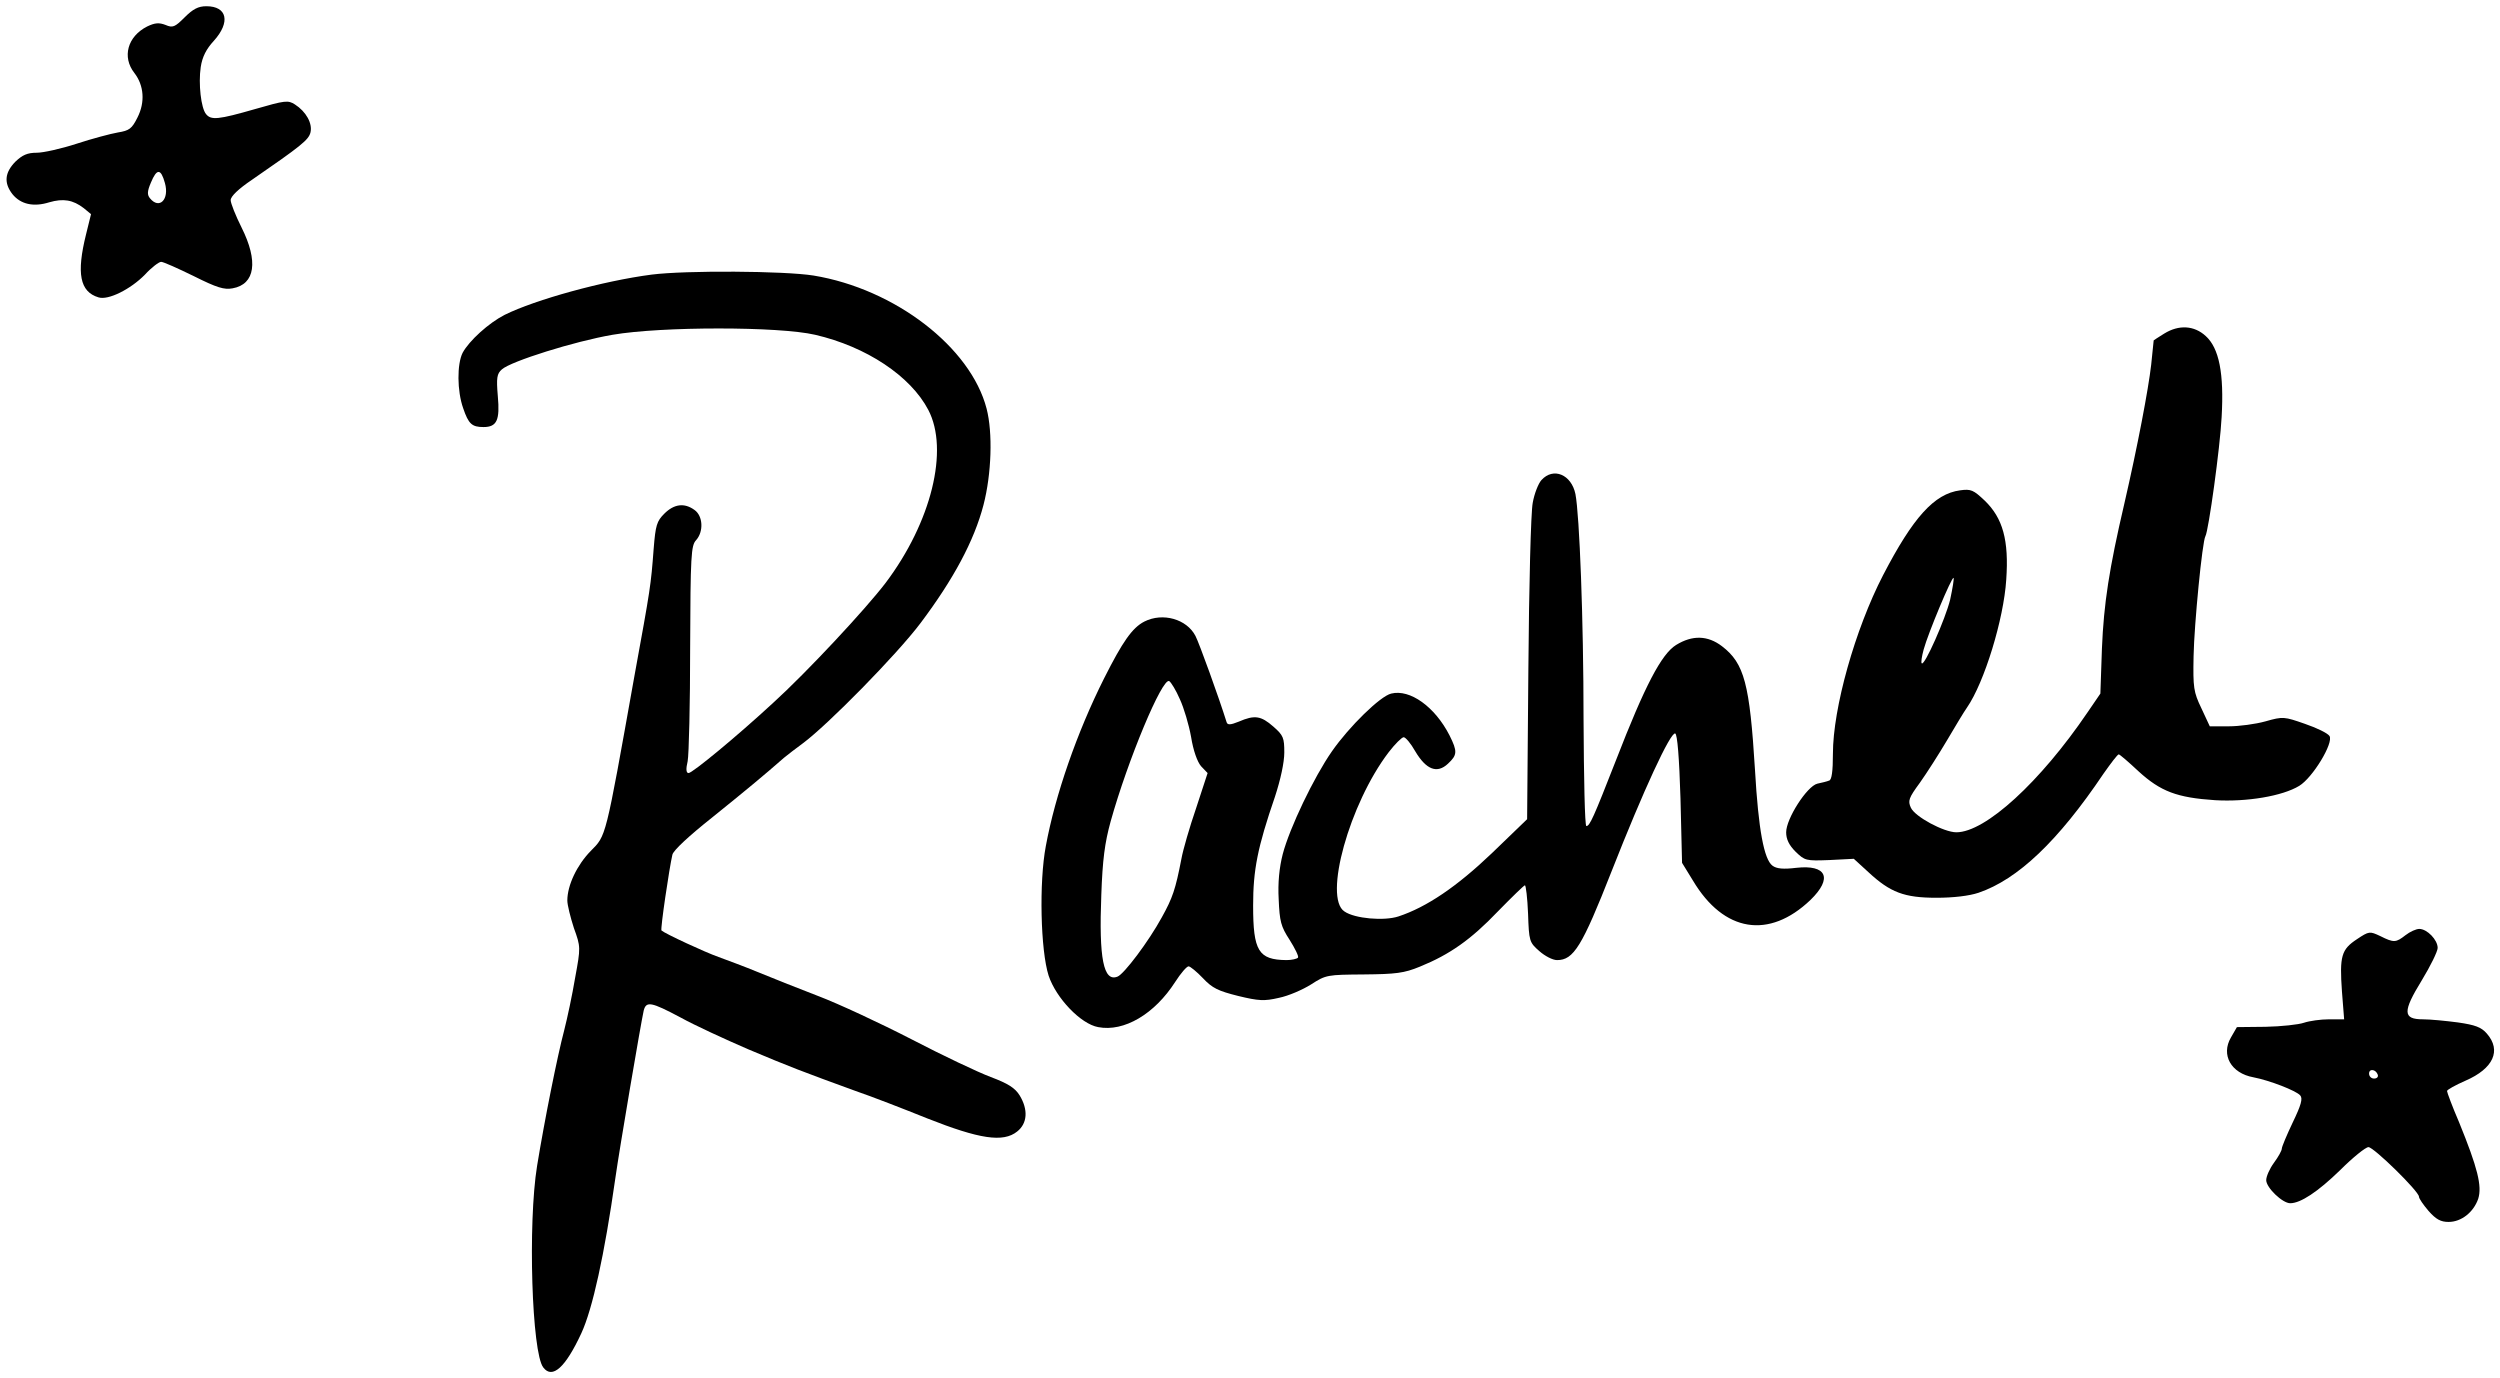
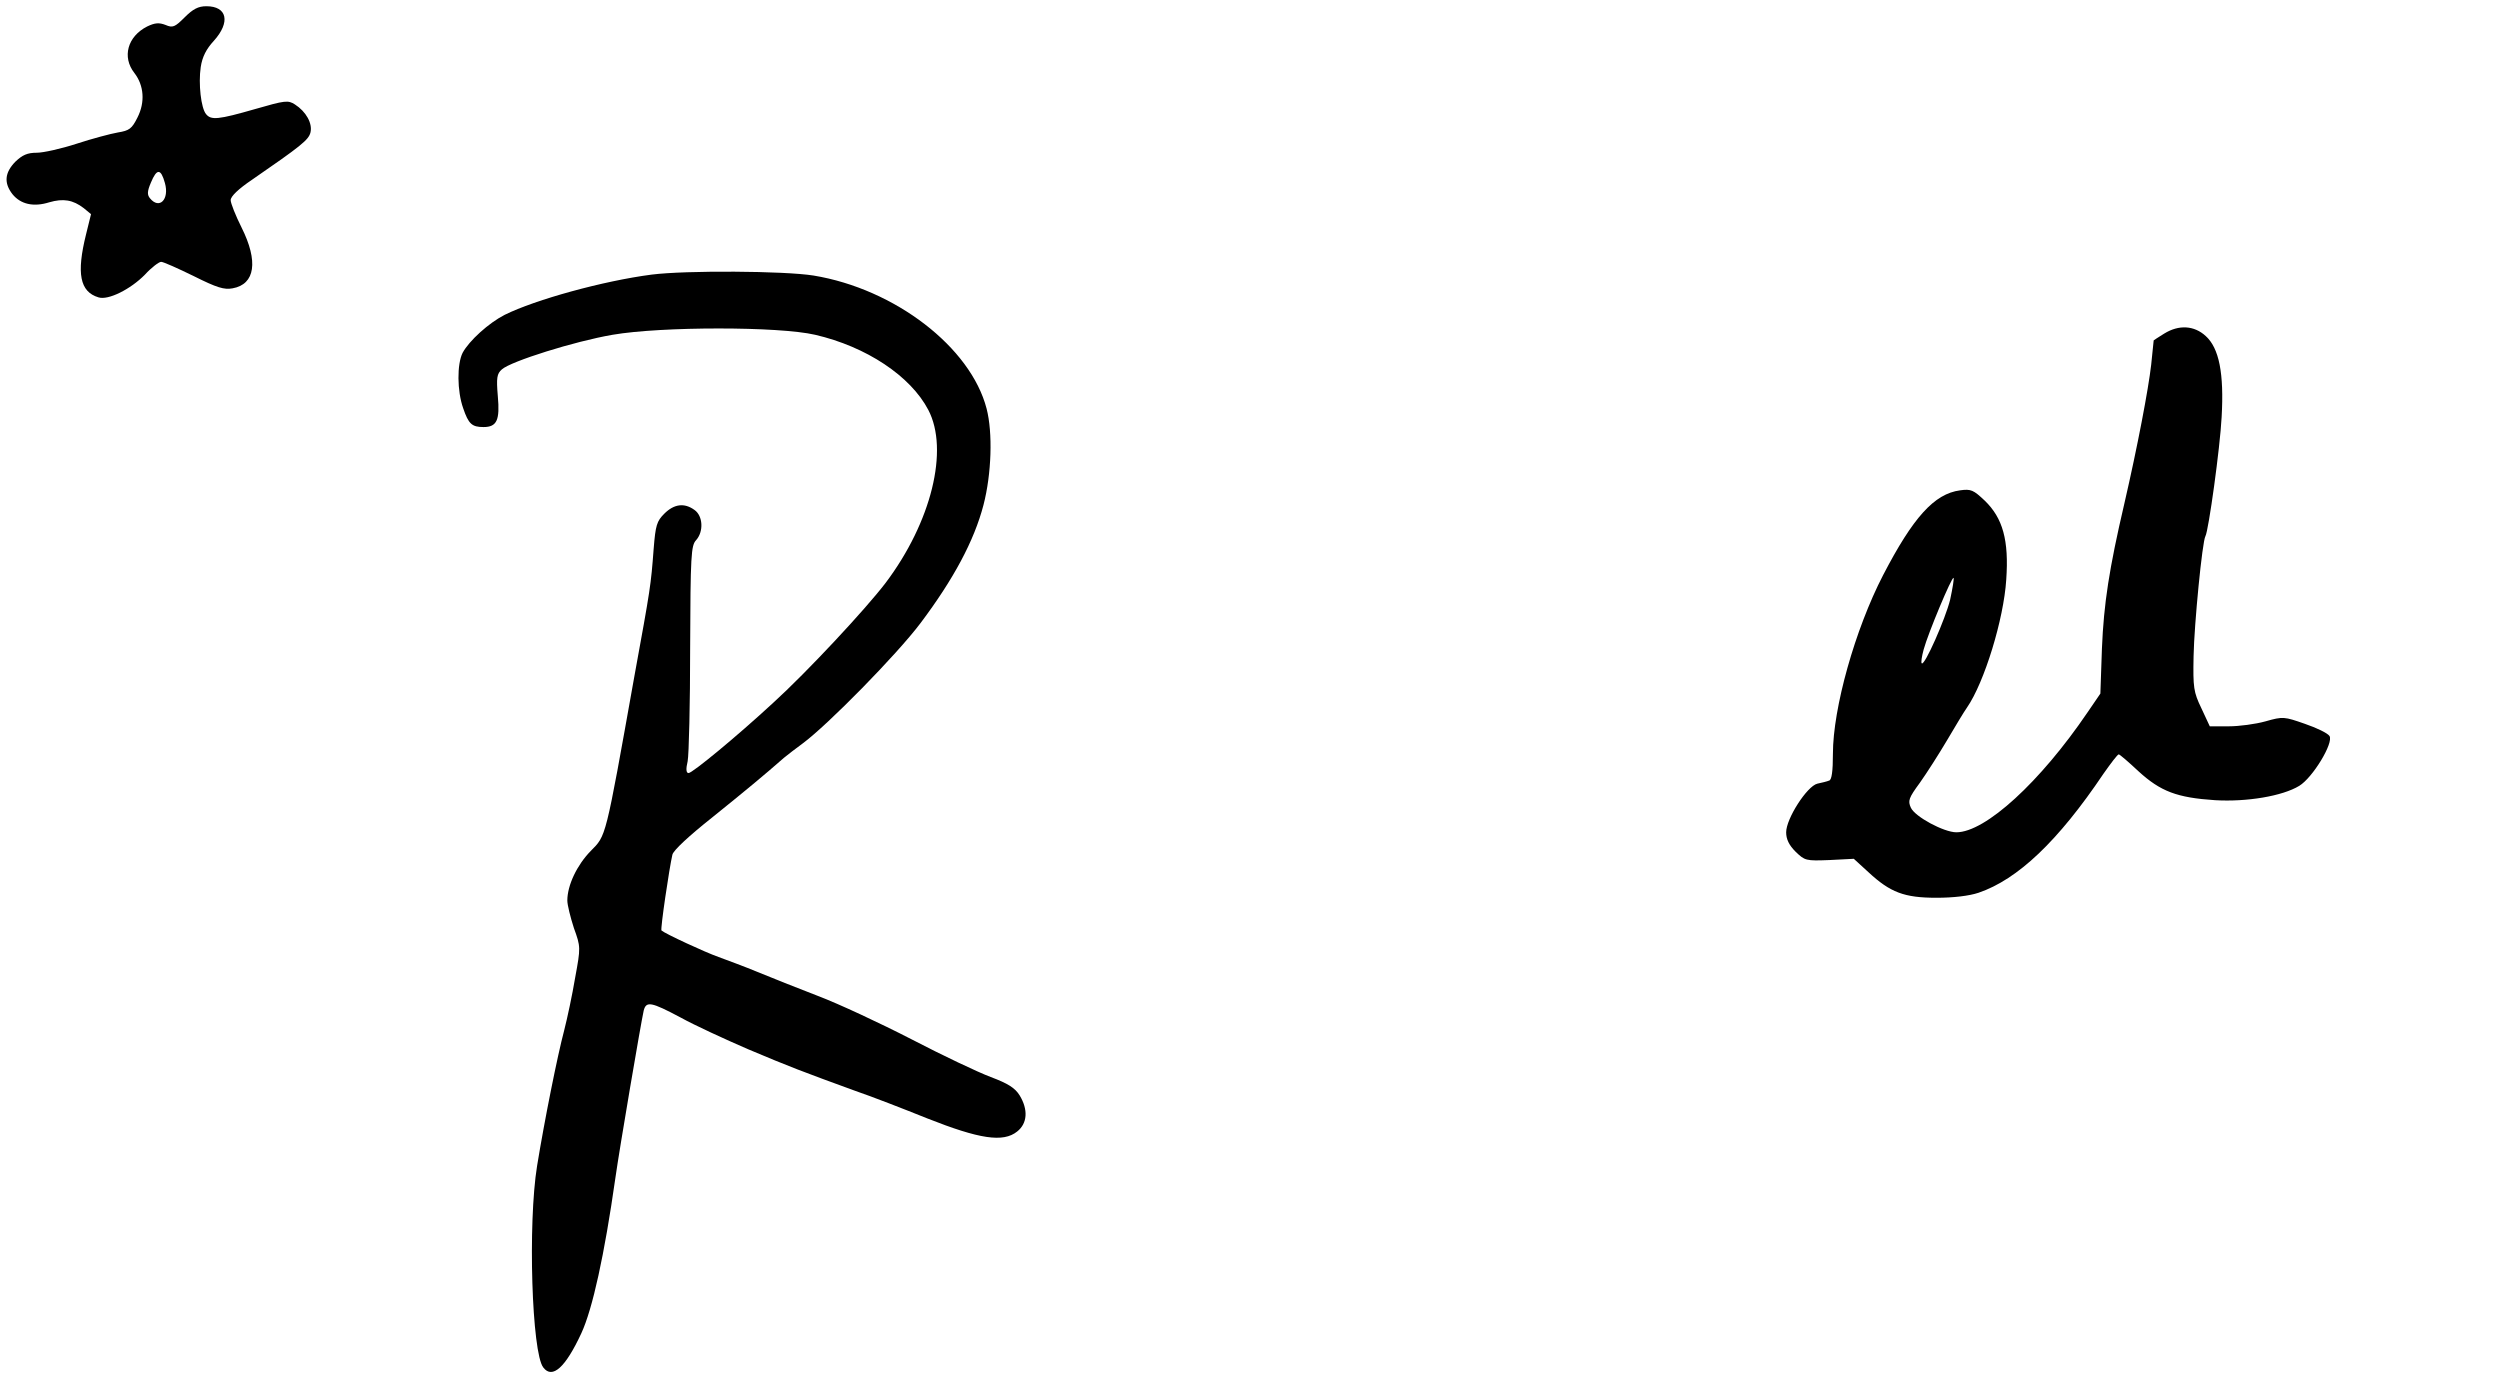
<svg xmlns="http://www.w3.org/2000/svg" version="1.0" width="802pt" height="442pt" viewBox="0 0 802 442" preserveAspectRatio="xMidYMid meet">
  <g transform="translate(0,442) scale(0.1,-0.1)" fill="#000000" stroke="none">
    <path d="M592 4364 c-31 -31 -38 -34 -61 -24 -21 8 -34 7 -59 -5 -63 -32 -81 -98 -41 -149 31 -40 35 -94 10 -143 -18 -36 -26 -42 -63 -48 -23 -4 -83 -20 -132 -36 -49 -16 -107 -29 -128 -29 -30 0 -46 -7 -69 -29 -34 -35 -37 -68 -9 -104 26 -32 67 -42 118 -26 45 13 76 8 111 -19 l23 -19 -16 -65 c-31 -125 -20 -184 40 -202 31 -10 103 26 149 73 21 23 45 41 52 41 7 0 54 -21 105 -46 74 -37 97 -44 124 -39 73 13 83 87 29 195 -19 38 -35 78 -35 88 0 12 25 36 68 65 158 109 182 128 188 152 7 29 -14 67 -50 90 -22 14 -31 13 -128 -15 -118 -34 -141 -36 -157 -16 -16 19 -25 97 -17 151 5 33 18 58 42 84 54 60 43 111 -24 111 -26 0 -43 -9 -70 -36z m-63 -531 c15 -53 -18 -86 -48 -49 -9 11 -9 22 3 50 19 46 32 46 45 -1z" />
    <path d="M2090 3539 c-154 -20 -372 -80 -471 -129 -51 -26 -114 -83 -135 -122 -18 -36 -18 -122 2 -178 17 -50 28 -60 65 -60 43 0 53 22 46 99 -5 59 -3 72 13 86 29 26 233 90 355 111 157 27 534 27 650 0 164 -38 306 -132 363 -241 67 -128 10 -360 -137 -555 -64 -84 -252 -286 -361 -385 -118 -109 -259 -225 -271 -225 -8 0 -9 13 -3 38 4 20 8 184 8 363 1 297 3 329 19 346 25 28 22 78 -5 97 -33 24 -66 19 -97 -12 -24 -24 -28 -37 -34 -112 -9 -119 -10 -125 -62 -410 -94 -527 -90 -509 -140 -560 -44 -45 -75 -110 -75 -159 0 -14 10 -54 21 -88 22 -61 22 -62 4 -160 -9 -54 -25 -129 -35 -168 -22 -83 -63 -288 -87 -435 -30 -185 -17 -601 20 -647 29 -38 71 0 122 110 36 78 74 251 109 497 14 99 82 498 91 538 8 31 24 28 118 -22 45 -25 143 -70 217 -102 135 -57 175 -72 345 -134 50 -17 153 -57 230 -88 167 -66 243 -78 288 -42 33 26 36 70 8 116 -15 24 -37 38 -93 59 -40 15 -154 69 -254 121 -99 51 -234 114 -300 139 -65 25 -153 60 -194 77 -41 17 -98 38 -125 48 -43 15 -172 75 -183 85 -4 4 25 200 35 243 3 14 54 61 127 119 108 87 166 135 231 192 11 9 38 30 60 46 81 60 302 285 378 386 106 141 172 264 202 379 26 100 30 232 10 309 -51 197 -294 384 -555 427 -93 15 -410 17 -520 3z" />
    <path d="M6943 3350 c-18 -11 -33 -21 -34 -22 0 -2 -4 -37 -8 -78 -9 -79 -44 -263 -86 -445 -49 -210 -66 -321 -72 -465 l-5 -145 -41 -60 c-152 -224 -328 -385 -421 -385 -40 0 -133 50 -146 79 -10 22 -7 31 29 80 22 31 61 92 87 136 26 44 54 91 64 105 56 81 118 284 126 410 9 127 -11 198 -69 254 -36 34 -44 38 -79 33 -83 -11 -151 -87 -247 -272 -90 -174 -161 -427 -161 -573 0 -57 -4 -84 -12 -86 -7 -3 -24 -7 -38 -10 -33 -8 -100 -112 -100 -156 0 -22 9 -41 30 -62 30 -29 33 -30 109 -27 l78 4 47 -43 c70 -65 115 -82 218 -82 55 0 105 6 135 16 126 43 255 165 401 382 24 34 45 62 49 62 3 0 31 -24 63 -54 71 -65 124 -85 246 -93 101 -6 216 13 270 46 43 26 111 138 97 160 -6 9 -41 26 -79 39 -66 23 -70 24 -126 8 -32 -9 -85 -16 -118 -16 l-61 0 -27 58 c-25 52 -27 66 -25 167 2 103 28 369 38 385 10 17 47 284 52 382 8 140 -8 221 -51 260 -37 34 -86 37 -133 8z m-687 -854 c-15 -61 -82 -213 -91 -204 -3 2 0 22 6 44 14 52 91 236 96 230 2 -2 -3 -33 -11 -70z" />
-     <path d="M4945 2880 c-10 -11 -23 -44 -28 -73 -6 -29 -12 -269 -14 -534 l-4 -481 -113 -109 c-112 -107 -209 -173 -300 -203 -46 -15 -140 -7 -173 16 -68 44 16 346 142 511 20 26 42 48 48 48 6 0 23 -20 37 -45 35 -59 70 -73 105 -40 30 28 31 39 5 91 -47 92 -127 149 -187 134 -35 -8 -135 -106 -190 -185 -58 -83 -136 -246 -158 -330 -11 -43 -16 -92 -13 -145 3 -71 7 -87 35 -130 17 -27 30 -53 27 -57 -3 -4 -20 -8 -37 -8 -90 1 -107 29 -107 175 0 114 14 186 70 349 18 55 30 110 30 142 0 47 -3 55 -35 83 -40 35 -60 38 -111 16 -27 -11 -36 -11 -39 -2 -25 80 -88 254 -100 277 -28 54 -105 76 -164 46 -39 -20 -70 -65 -129 -182 -87 -173 -157 -375 -187 -538 -22 -116 -17 -335 9 -416 24 -72 103 -155 159 -165 83 -16 181 42 247 145 18 28 37 50 43 50 5 0 26 -17 46 -38 30 -32 49 -41 113 -57 66 -16 84 -17 131 -6 30 6 76 26 103 43 48 31 52 31 169 32 103 1 129 4 180 25 96 39 164 87 250 177 45 46 84 84 87 84 3 0 8 -41 10 -91 3 -88 4 -92 36 -120 18 -16 43 -29 57 -29 53 0 80 43 175 285 103 262 189 447 204 442 7 -2 13 -78 17 -209 l5 -206 35 -57 c99 -166 244 -189 377 -62 72 70 52 114 -46 103 -41 -5 -63 -3 -76 7 -27 20 -45 115 -56 307 -17 276 -34 342 -106 397 -46 35 -95 36 -147 4 -47 -29 -100 -130 -193 -370 -72 -184 -84 -211 -95 -211 -5 0 -8 154 -9 342 0 322 -13 656 -26 723 -13 63 -71 87 -109 45z m-1160 -703 c13 -28 29 -82 36 -121 7 -44 20 -80 32 -94 l21 -22 -37 -113 c-21 -61 -42 -134 -47 -162 -19 -98 -28 -125 -63 -188 -42 -77 -121 -182 -142 -190 -45 -18 -60 58 -52 262 4 113 11 167 30 236 55 197 166 463 188 450 6 -4 22 -30 34 -58z" />
-     <path d="M7717 1420 c-31 -24 -37 -25 -81 -3 -34 16 -36 16 -75 -10 -50 -33 -56 -54 -48 -168 l7 -89 -49 0 c-26 0 -62 -5 -80 -11 -17 -6 -73 -12 -123 -13 l-92 -1 -19 -33 c-33 -56 0 -115 72 -128 52 -10 137 -43 150 -58 9 -10 3 -31 -24 -87 -19 -40 -35 -78 -35 -84 0 -6 -11 -26 -25 -45 -14 -19 -25 -44 -25 -56 0 -24 52 -74 77 -74 33 0 88 36 160 106 41 41 82 74 91 74 17 0 162 -142 162 -159 0 -6 14 -26 31 -46 24 -27 39 -35 64 -35 41 0 80 31 95 74 13 41 -2 100 -61 245 -22 51 -39 97 -39 101 0 4 27 19 59 33 90 39 116 97 69 151 -18 21 -38 28 -93 36 -38 5 -89 10 -112 10 -65 0 -66 24 -4 125 28 46 51 93 51 104 0 26 -34 61 -59 61 -10 0 -30 -9 -44 -20z m-89 -448 c2 -7 -3 -12 -12 -12 -9 0 -16 7 -16 16 0 17 22 14 28 -4z" />
  </g>
</svg>